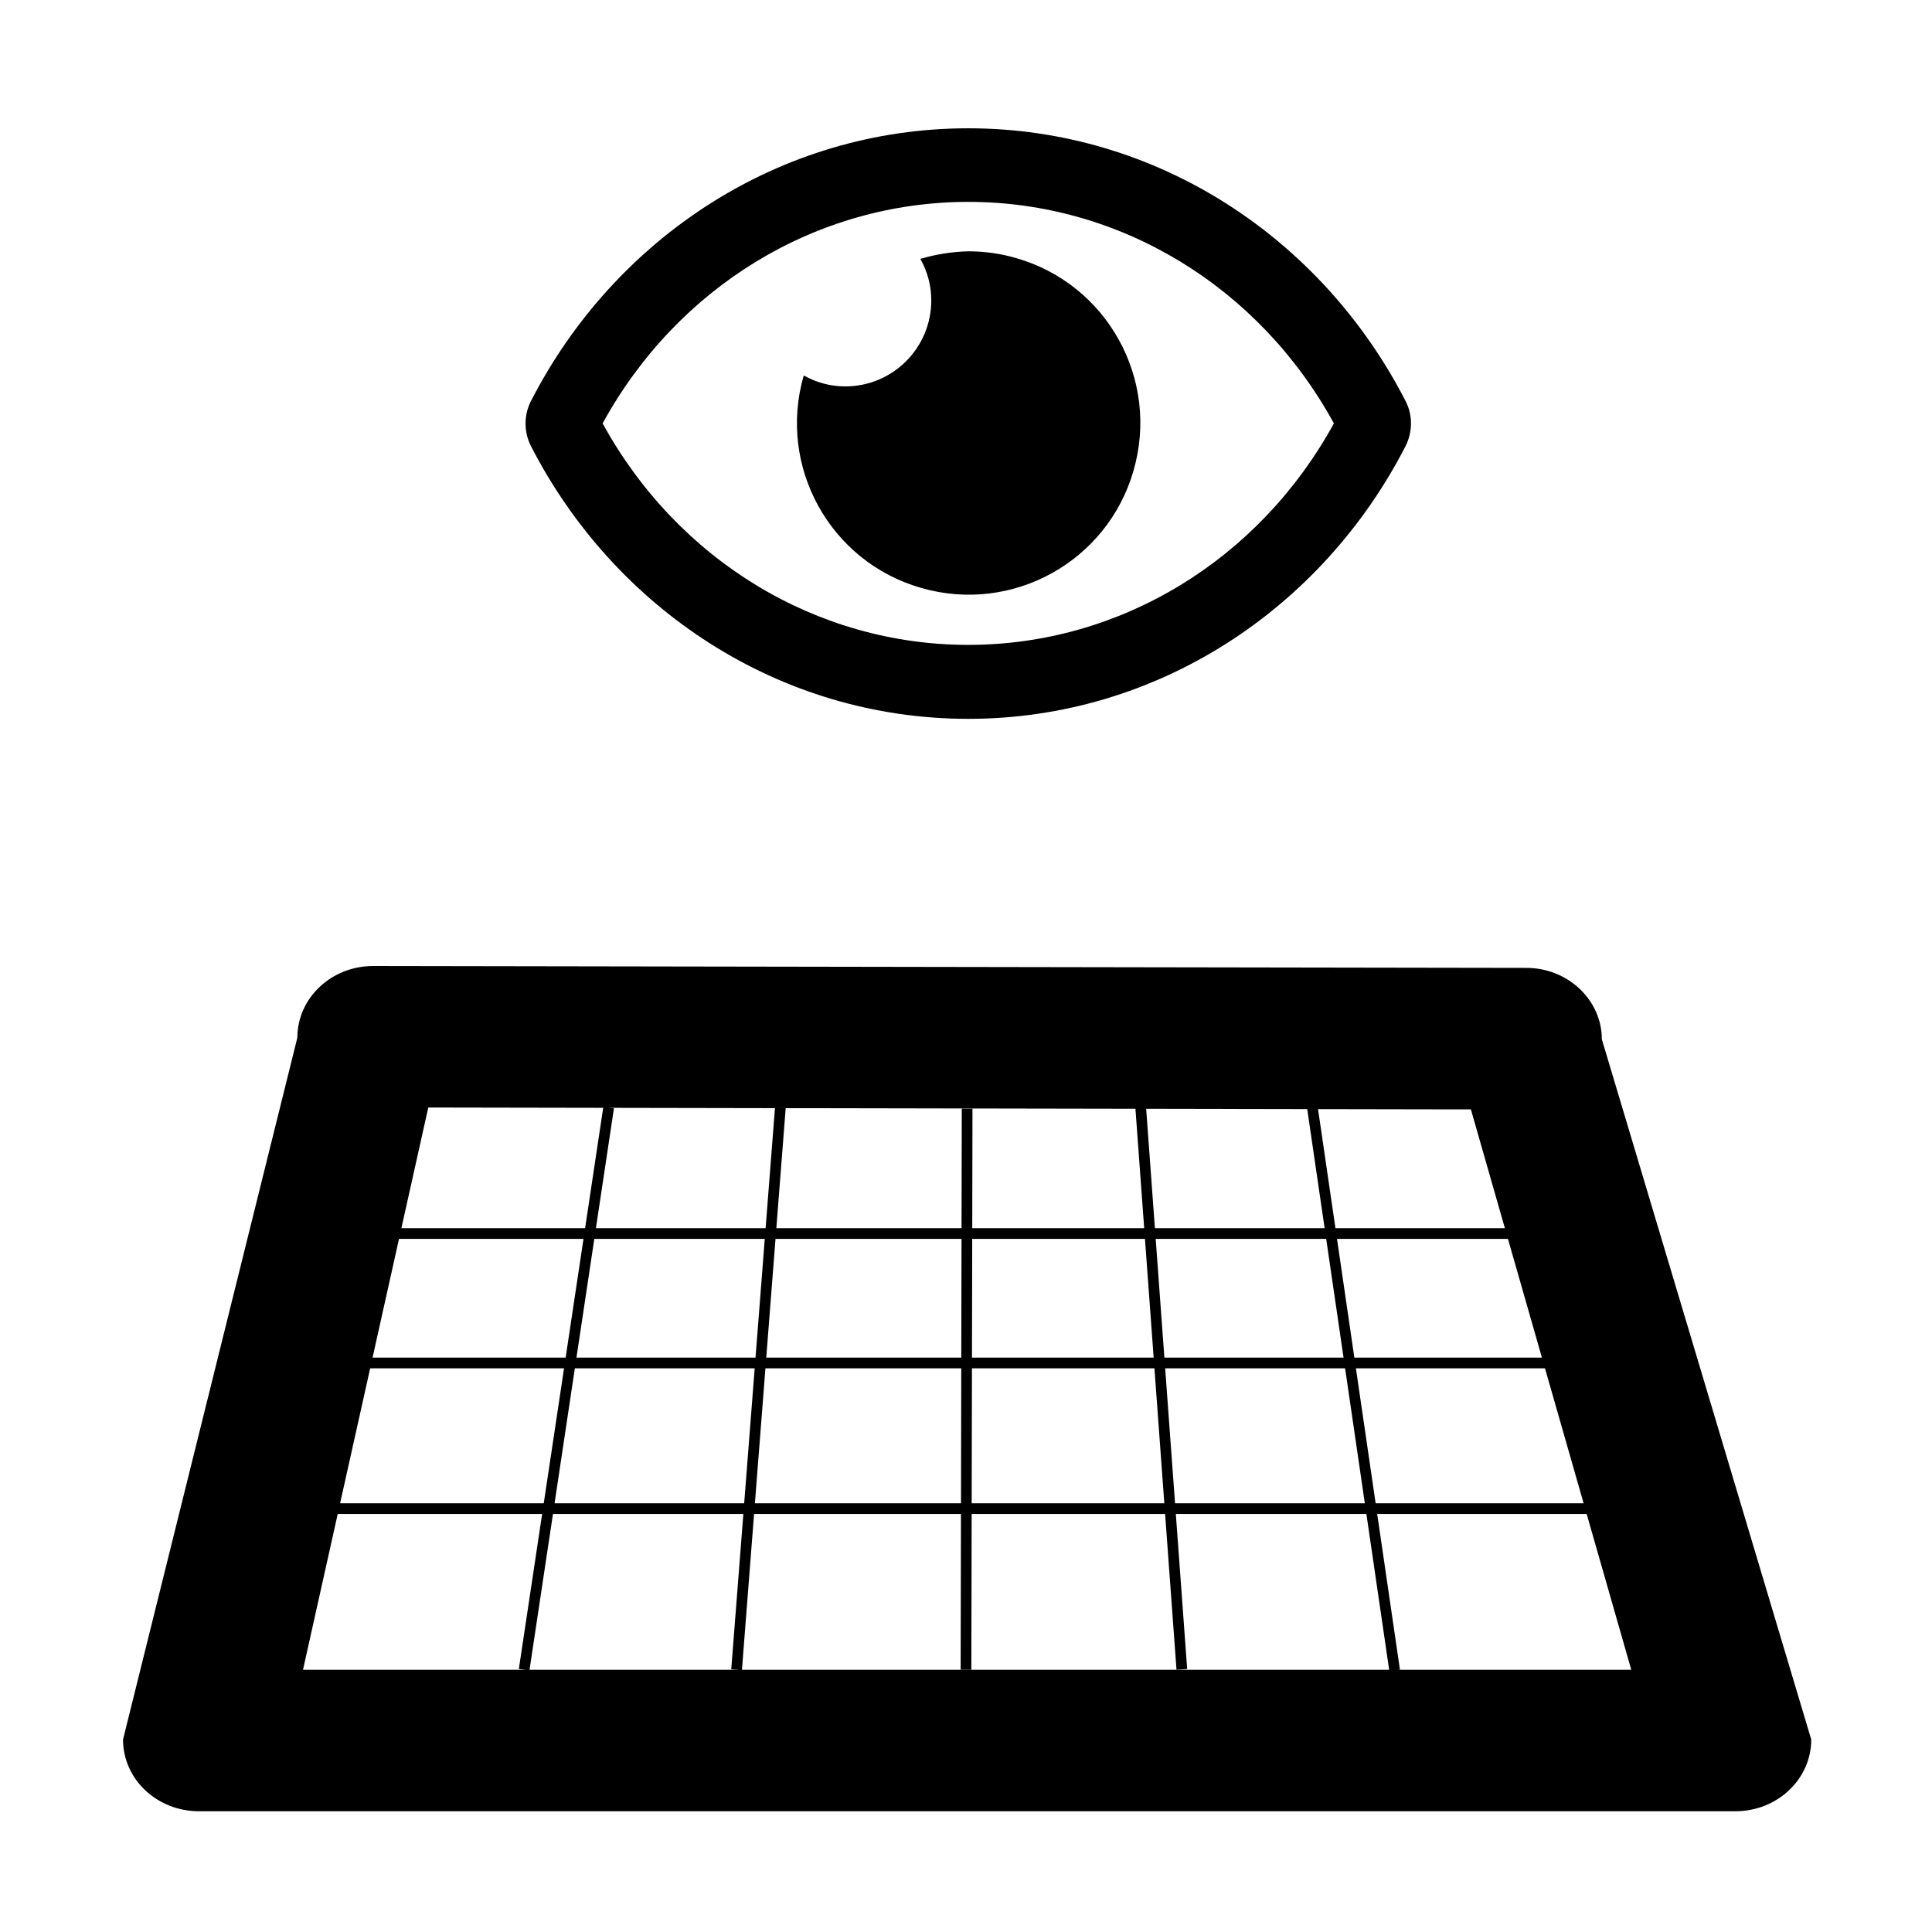
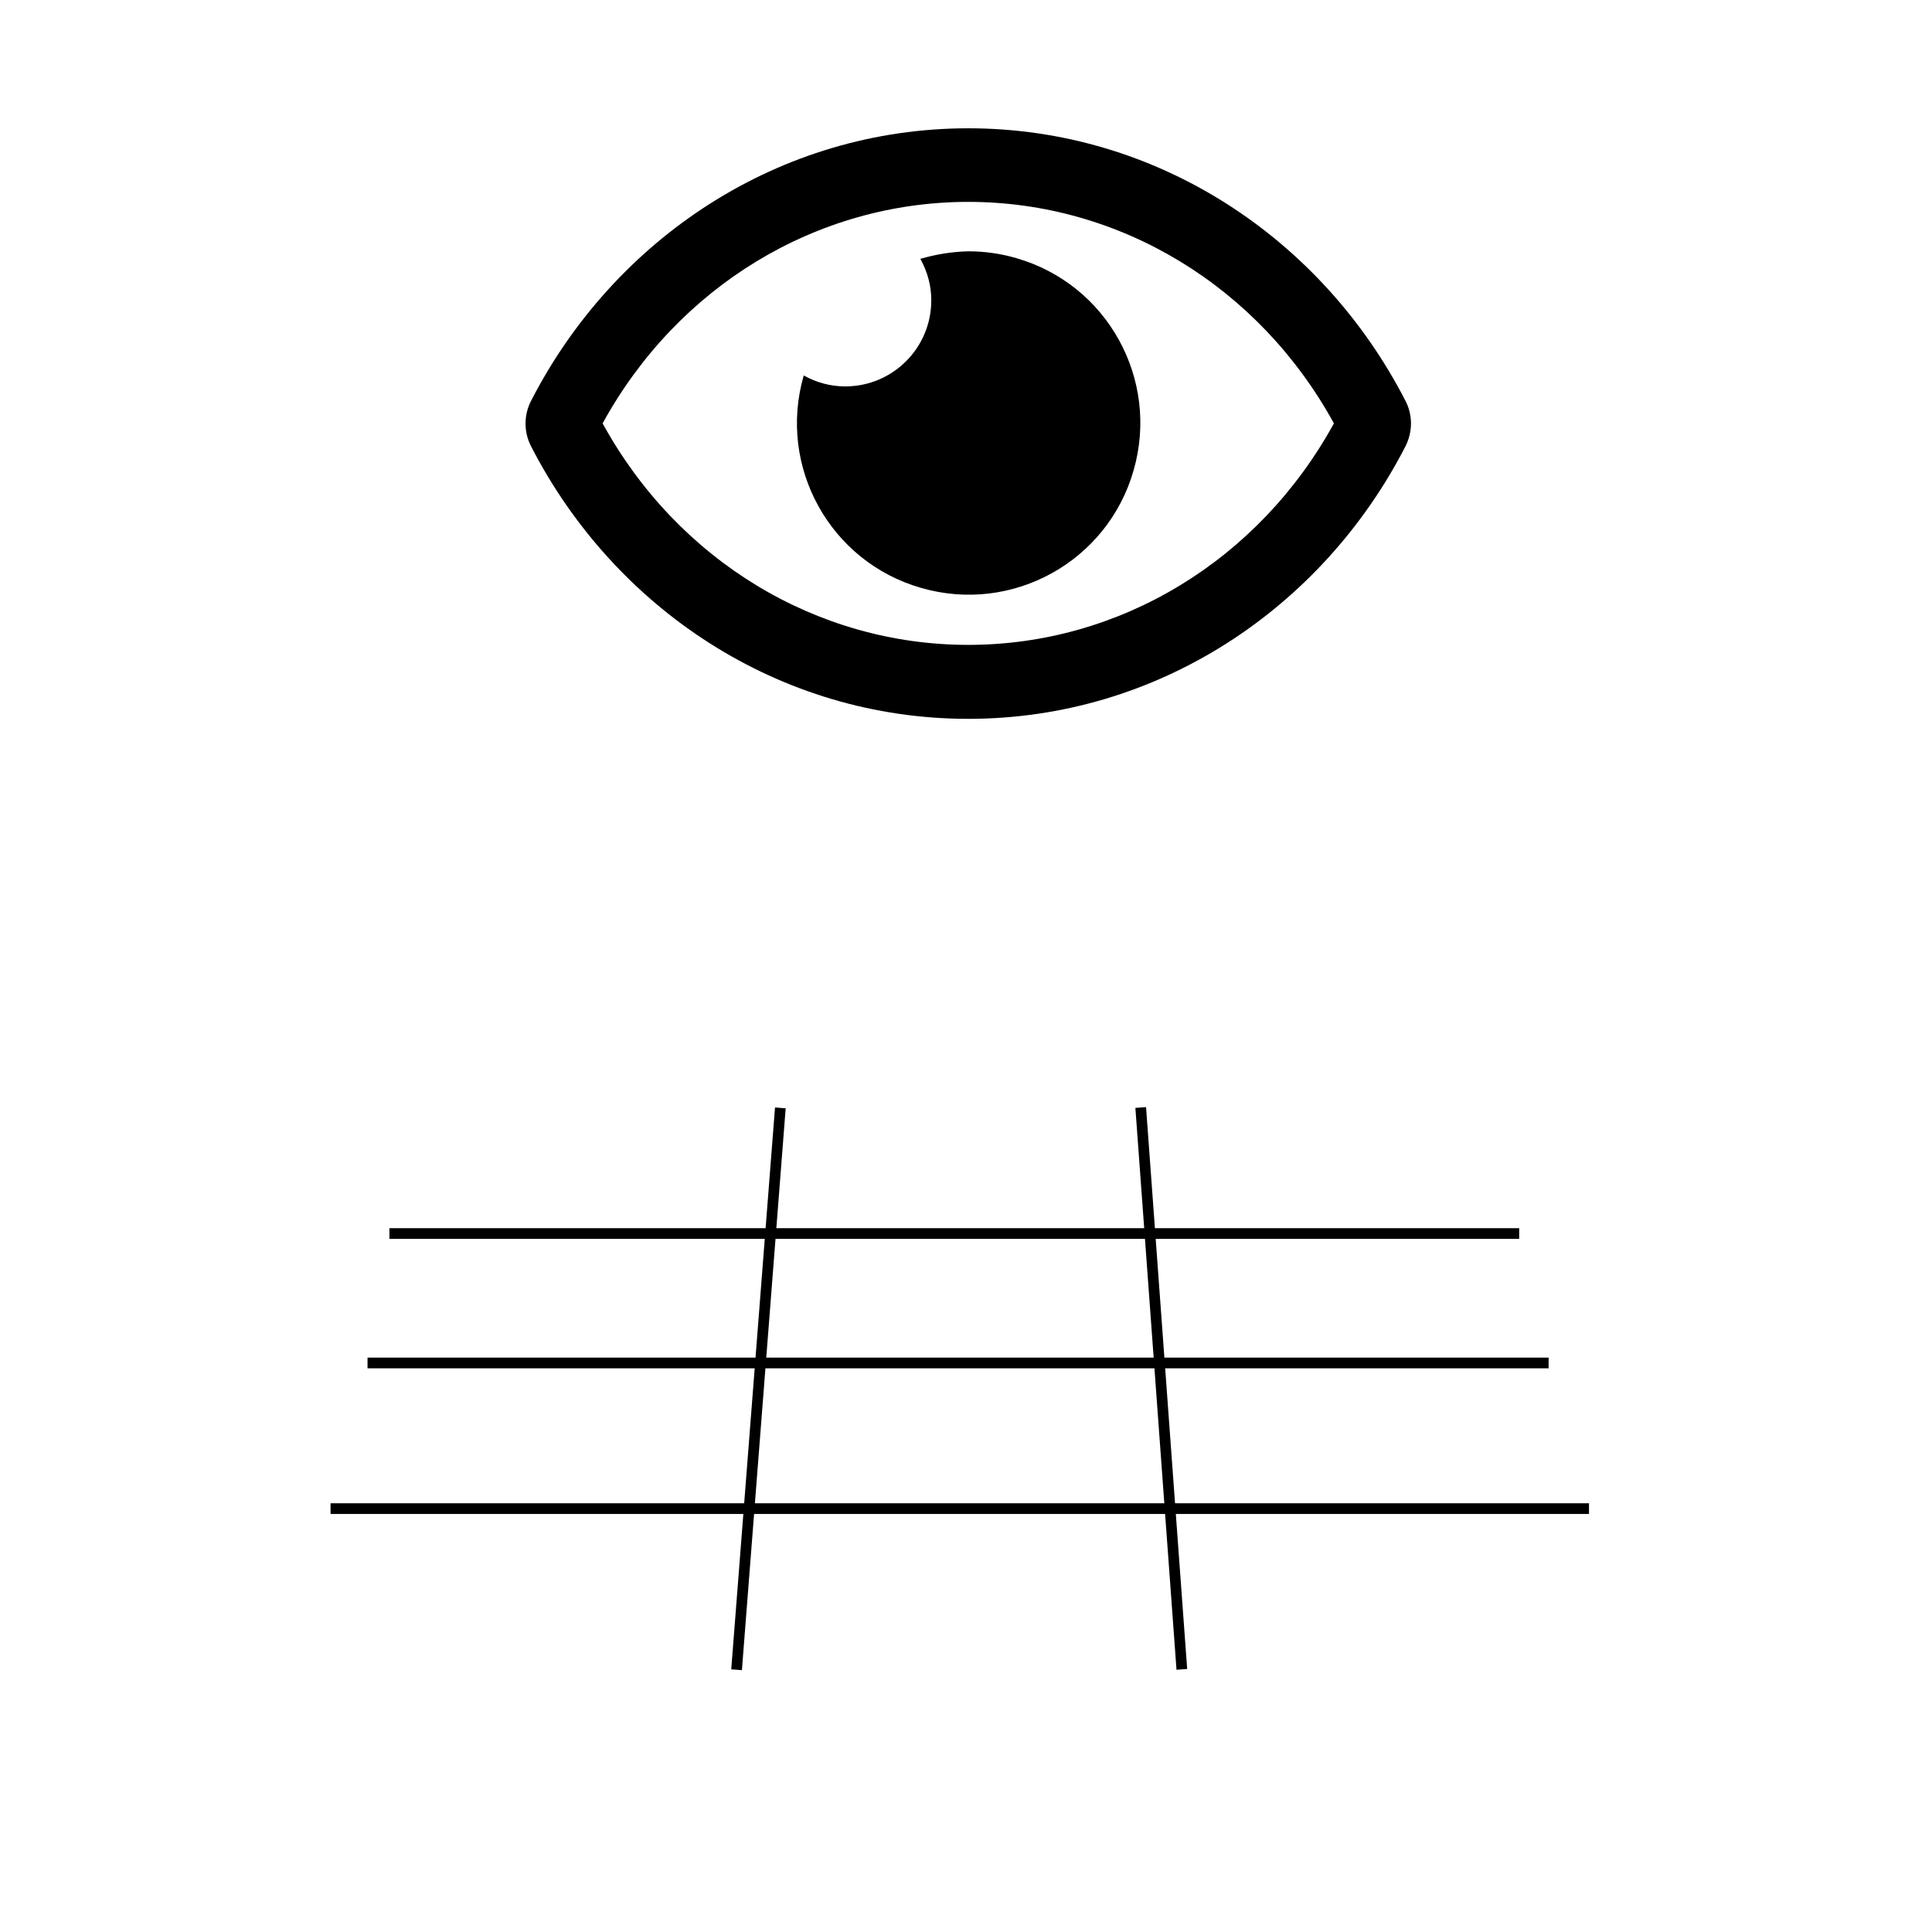
<svg xmlns="http://www.w3.org/2000/svg" version="1.1" id="Ebene_1" x="0px" y="0px" viewBox="0 0 512 512" style="enable-background:new 0 0 512 512;" xml:space="preserve">
  <style type="text/css">
	.st0{fill:none;stroke:#000000;stroke-width:2.835;stroke-miterlimit:10;}
</style>
  <path d="M256.6,66.6c-4.3,0.1-8.6,0.8-12.7,2c1.9,3.4,2.9,7.1,2.9,11c0,12.6-10.2,22.8-22.8,22.8c-3.9,0-7.6-1-11-2.9  c-7,24.2,7,49.4,31.1,56.3c24.2,7,49.4-7,56.3-31.1c7-24.2-7-49.4-31.1-56.3C265.2,67.2,260.9,66.6,256.6,66.6z M372.5,106.3  C350.4,63.2,306.7,34,256.6,34s-93.8,29.2-115.9,72.3c-1.9,3.7-1.9,8.2,0,11.9c22.1,43.1,65.8,72.3,115.9,72.3s93.8-29.2,115.9-72.3  C374.4,114.4,374.4,110,372.5,106.3z M256.6,170.9c-40.2,0-77-22.4-96.9-58.7c19.9-36.3,56.7-58.7,96.9-58.7s77,22.4,96.9,58.7  C333.6,148.5,296.8,170.9,256.6,170.9z" />
-   <path d="M389.8,294l42.5,148.5h-352l33.2-149l271.3,0.5 M404.5,256.5L98.9,256c-11.1,0-20.1,8.5-20.1,19L32.6,461  c0,10.5,9,19,20.1,19h407.2c11.1,0,20.1-8.5,20.1-19l-55.5-185.6C424.5,265,415.5,256.5,404.5,256.5L404.5,256.5z" />
-   <line class="st0" x1="256.3" y1="293.8" x2="256" y2="442.5" />
  <line class="st0" x1="206.8" y1="293.6" x2="195.2" y2="442.5" />
-   <line class="st0" x1="161.3" y1="293.5" x2="138.9" y2="442.5" />
  <line class="st0" x1="302.3" y1="293.5" x2="313.2" y2="442.4" />
-   <line class="st0" x1="347.8" y1="293.5" x2="369.6" y2="442.7" />
  <line class="st0" x1="402.6" y1="326.9" x2="103.2" y2="326.9" />
  <line class="st0" x1="410.4" y1="361.2" x2="97.4" y2="361.2" />
  <line class="st0" x1="421.1" y1="399.8" x2="87.6" y2="399.8" />
</svg>